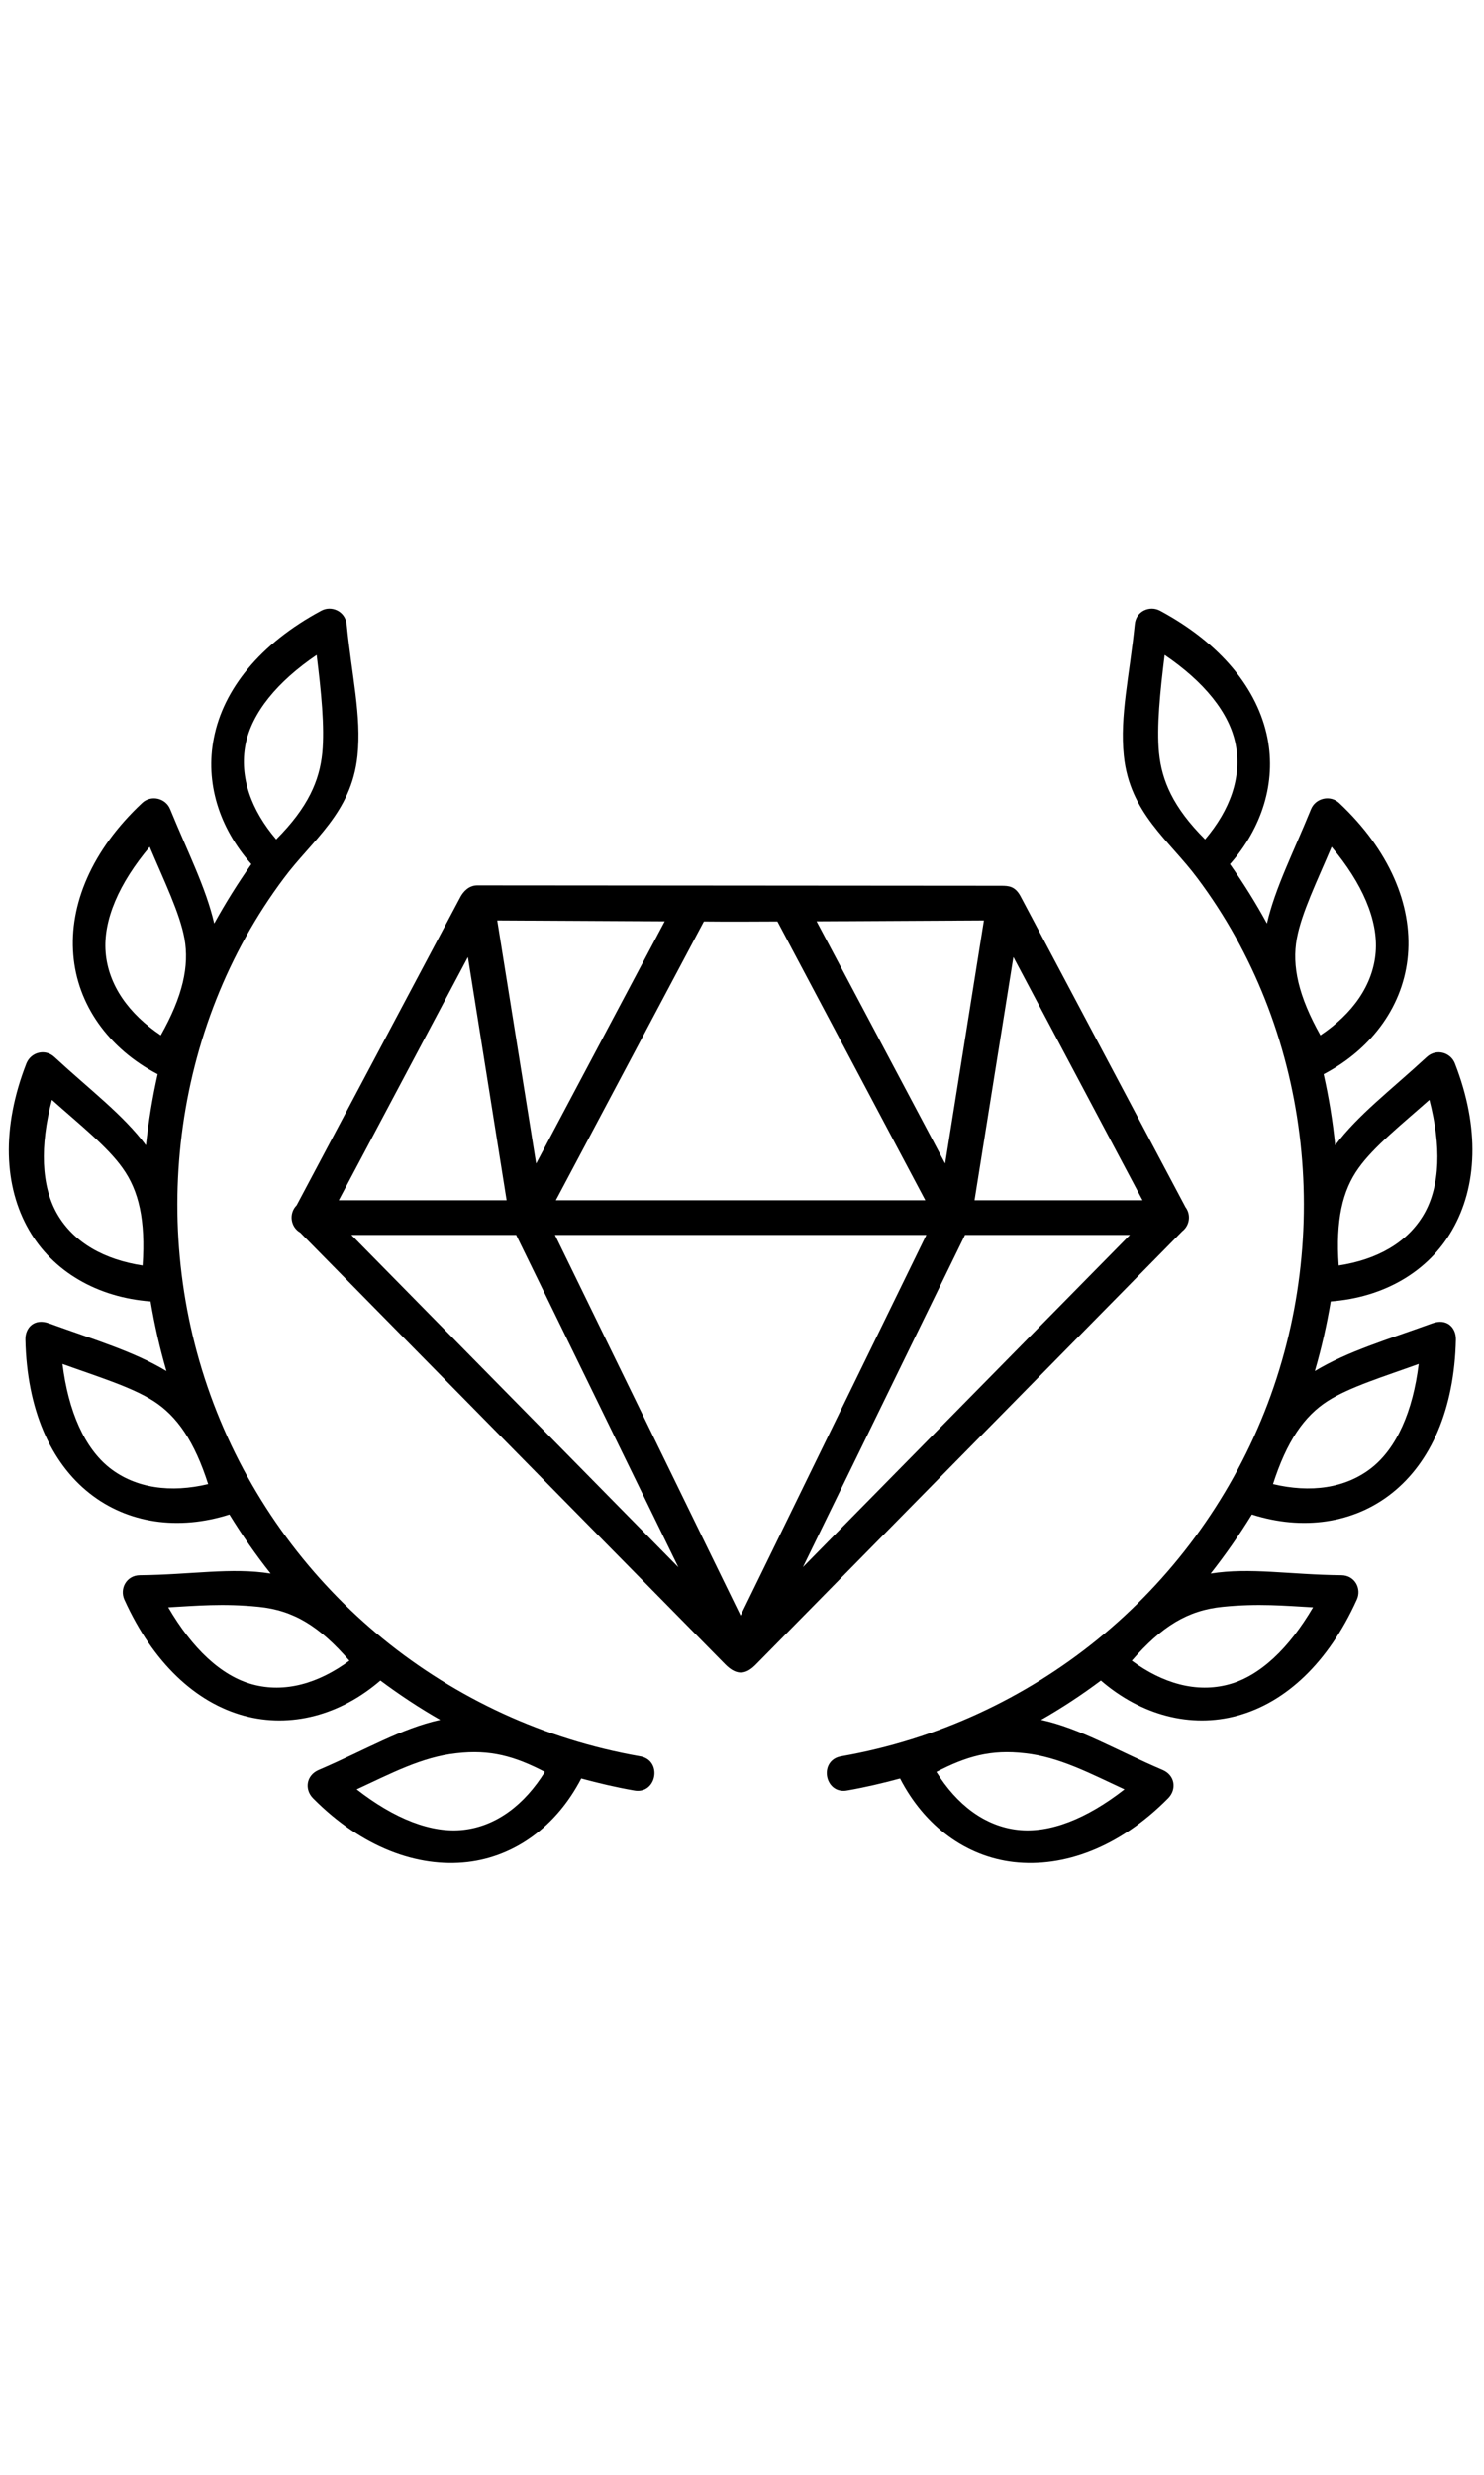
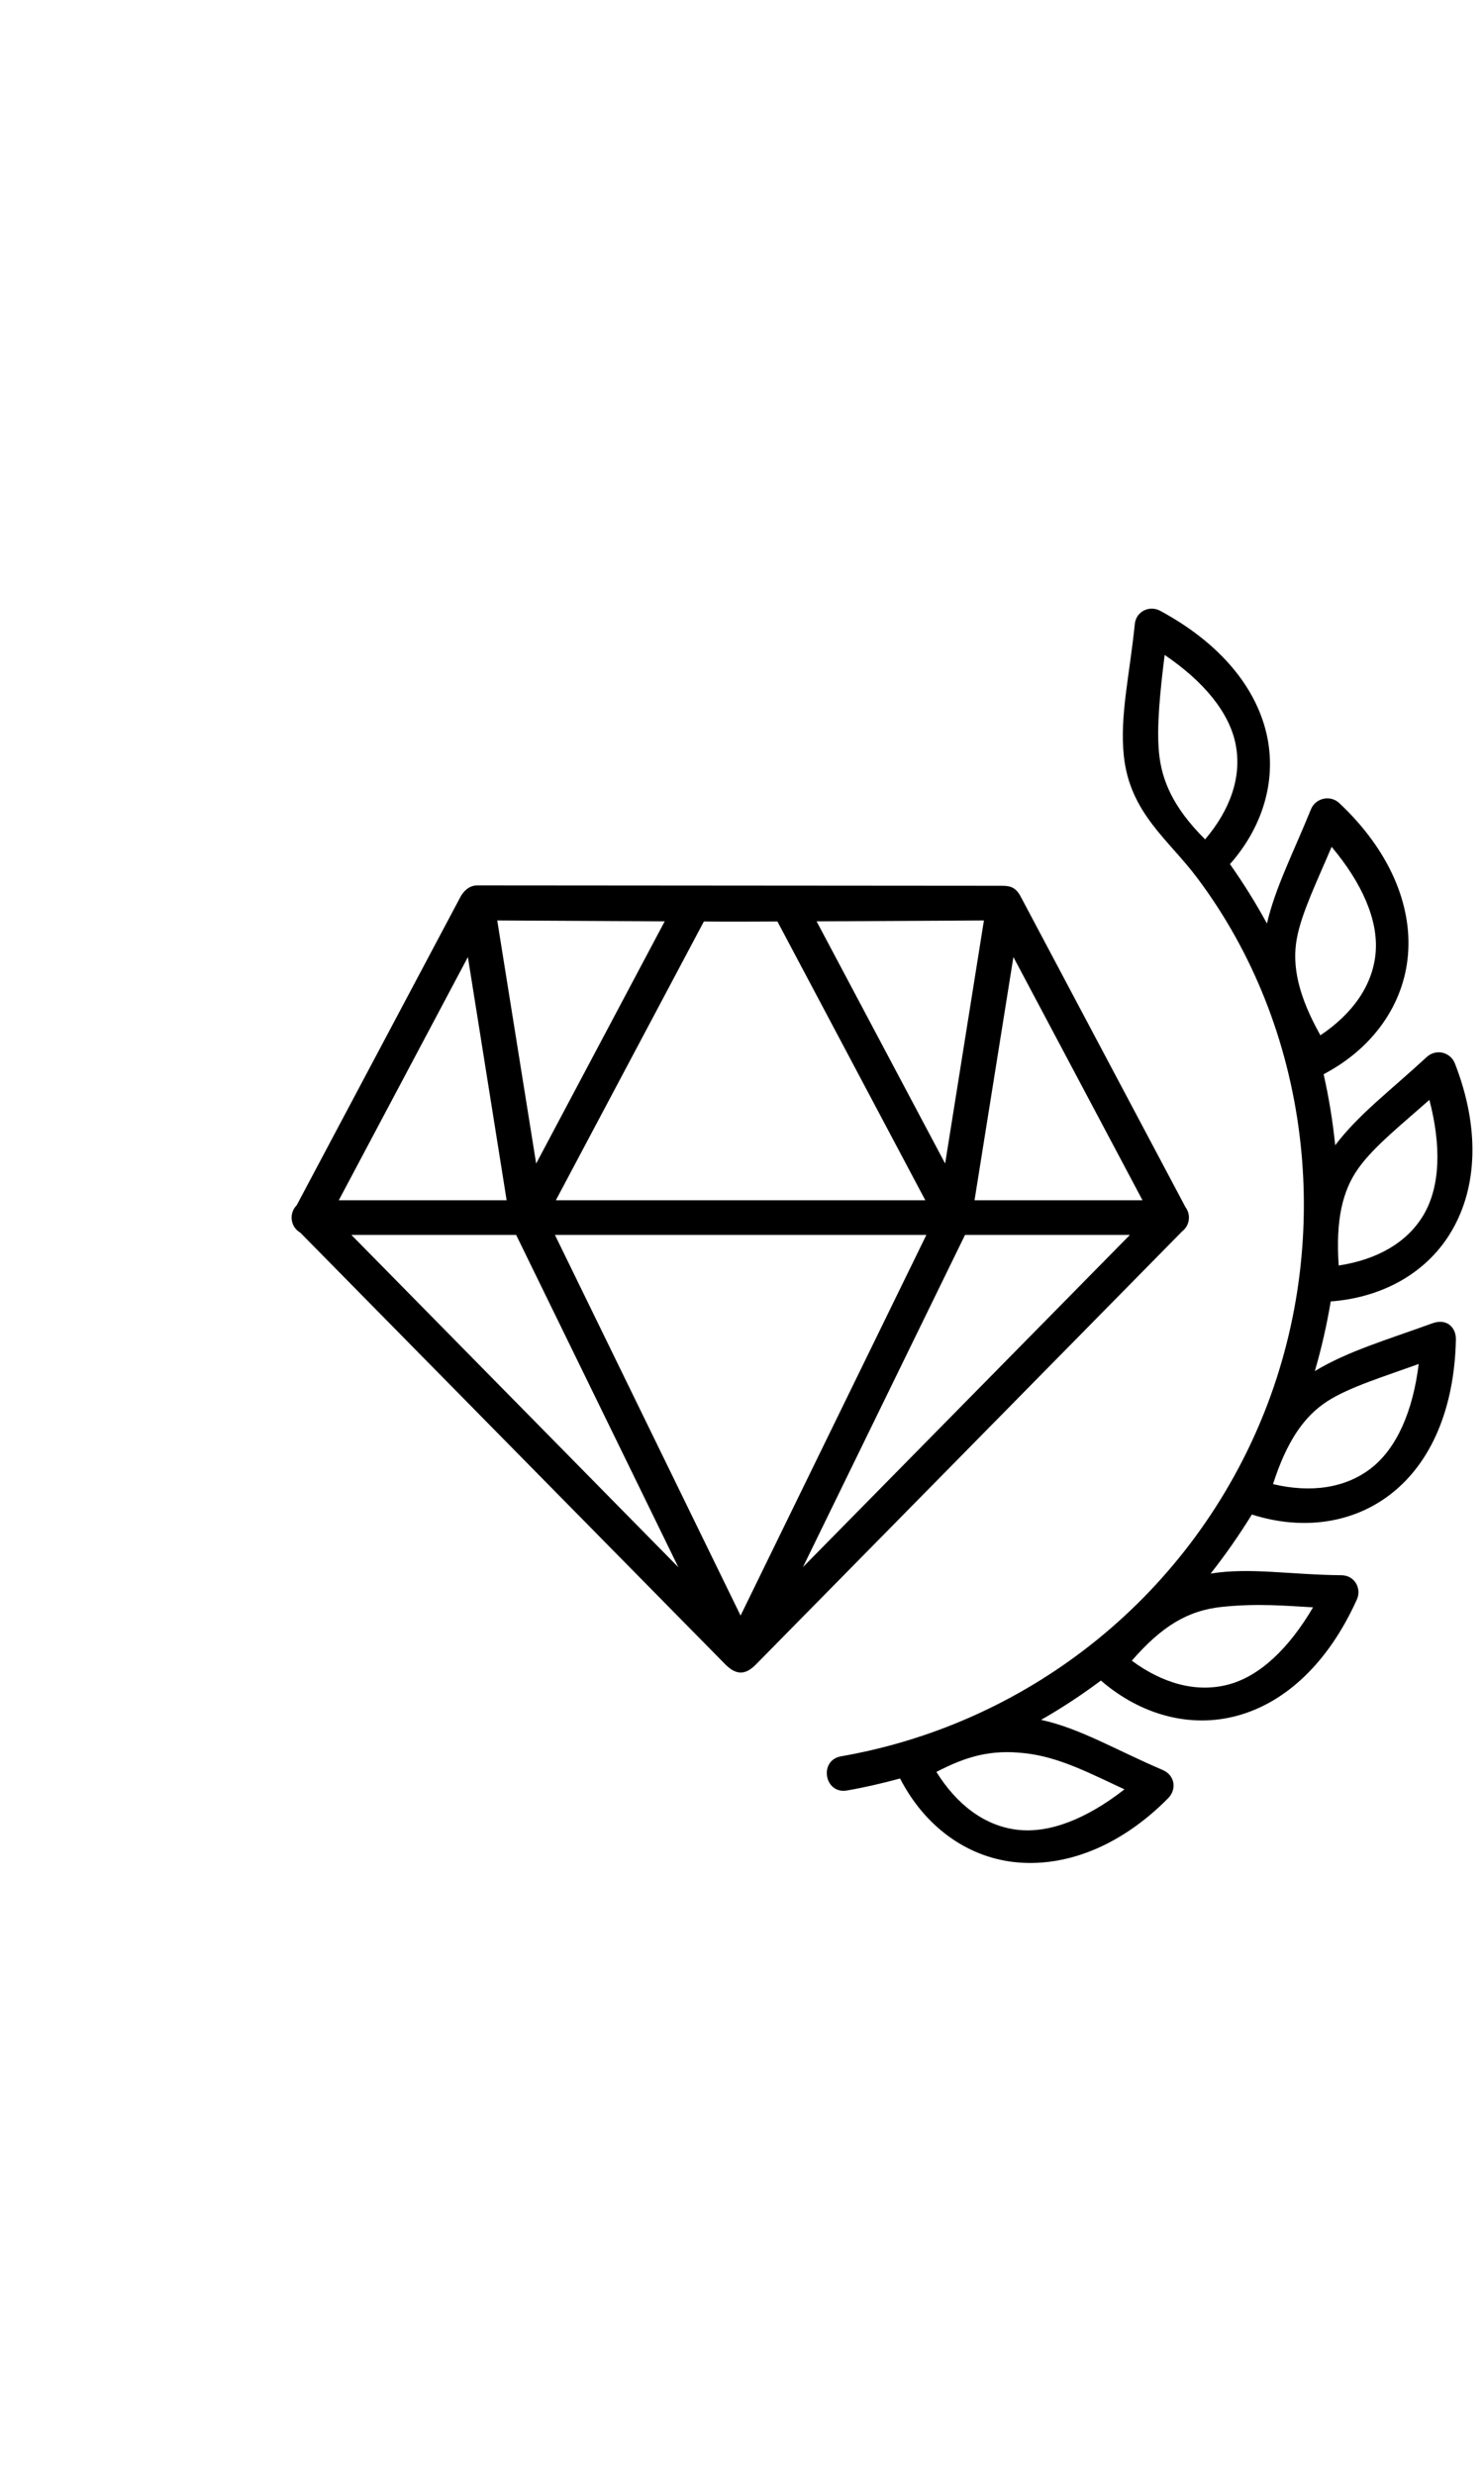
<svg xmlns="http://www.w3.org/2000/svg" width="60" zoomAndPan="magnify" viewBox="0 0 45 75" height="100" preserveAspectRatio="xMidYMid meet" version="1.0">
  <defs>
    <clipPath id="9d224c34b3">
-       <path d="M 0 18.348 L 20 18.348 L 20 56.598 L 0 56.598 Z M 0 18.348 " clip-rule="nonzero" />
-     </clipPath>
+       </clipPath>
    <clipPath id="278804029e">
      <path d="M 25 18.348 L 45 18.348 L 45 56.598 L 25 56.598 Z M 25 18.348 " clip-rule="nonzero" />
    </clipPath>
  </defs>
  <path fill="#000000" d="M 29.262 37.426 L 34.262 37.426 L 24.348 47.492 Z M 16.828 37.426 L 28.09 37.426 L 22.457 48.961 Z M 10.656 37.426 L 15.652 37.426 L 20.57 47.496 Z M 30.73 29.004 L 34.645 36.375 L 29.551 36.375 Z M 14.188 29.004 L 15.363 36.375 L 10.273 36.375 Z M 21.344 27.926 C 22.086 27.934 22.828 27.93 23.574 27.926 L 28.059 36.375 L 16.855 36.375 Z M 29.836 27.895 L 28.66 35.262 L 24.762 27.922 Z M 15.078 27.895 L 20.156 27.922 L 16.258 35.262 Z M 14.477 26.832 C 14.211 26.832 14.047 27.027 13.965 27.176 L 8.996 36.527 C 8.754 36.77 8.805 37.184 9.105 37.355 L 21.988 50.434 C 22.371 50.824 22.656 50.715 22.93 50.434 L 35.848 37.316 C 36.074 37.141 36.121 36.816 35.949 36.586 L 30.949 27.168 C 30.785 26.859 30.594 26.844 30.359 26.844 Z M 14.477 26.832 " fill-opacity="1" fill-rule="nonzero" />
  <g clip-path="url(#9d224c34b3)">
    <path fill="#000000" d="M 16.523 53.699 C 15.906 54.688 15.062 55.336 14.059 55.453 C 13.086 55.566 11.957 55.117 10.816 54.227 C 11.848 53.75 12.793 53.246 13.836 53.133 C 14.871 53.012 15.613 53.227 16.523 53.699 Z M 7.84 48.695 C 8.914 48.801 9.699 49.297 10.594 50.328 C 9.656 51.02 8.633 51.312 7.656 51.047 C 6.711 50.793 5.828 49.957 5.102 48.711 C 5.953 48.664 6.766 48.586 7.84 48.695 Z M 1.895 41.336 C 2.969 41.723 3.992 42.035 4.652 42.457 C 5.367 42.914 5.895 43.676 6.312 44.977 C 5.184 45.246 4.121 45.109 3.328 44.488 C 2.562 43.883 2.074 42.77 1.895 41.336 Z M 1.574 33.332 C 2.422 34.086 3.262 34.754 3.715 35.395 C 4.211 36.082 4.418 36.984 4.324 38.352 C 3.172 38.176 2.238 37.664 1.734 36.789 C 1.246 35.938 1.207 34.727 1.574 33.332 Z M 4.539 25.664 C 4.98 26.707 5.453 27.672 5.594 28.445 C 5.742 29.277 5.547 30.184 4.875 31.375 C 3.91 30.727 3.285 29.863 3.203 28.859 C 3.125 27.883 3.609 26.77 4.539 25.664 Z M 9.602 19.848 C 9.742 20.973 9.848 22.027 9.773 22.812 C 9.691 23.652 9.344 24.469 8.375 25.438 C 7.617 24.551 7.254 23.551 7.445 22.559 C 7.637 21.598 8.406 20.66 9.602 19.848 Z M 9.742 18.508 C 7.887 19.504 6.773 20.883 6.484 22.371 C 6.219 23.707 6.637 25.078 7.621 26.188 C 7.211 26.77 6.836 27.371 6.496 27.988 C 6.242 26.898 5.711 25.867 5.16 24.523 C 5.02 24.18 4.574 24.086 4.309 24.336 C 2.773 25.773 2.098 27.426 2.223 28.934 C 2.344 30.441 3.281 31.77 4.781 32.555 C 4.621 33.266 4.504 33.98 4.426 34.707 C 3.723 33.773 2.762 33.059 1.652 32.035 C 1.363 31.766 0.934 31.895 0.801 32.227 C 0.035 34.188 0.121 35.965 0.879 37.277 C 1.609 38.543 2.957 39.32 4.566 39.441 C 4.684 40.148 4.844 40.852 5.047 41.551 C 4.043 40.949 2.902 40.617 1.488 40.105 C 1.047 39.941 0.762 40.23 0.77 40.598 C 0.816 42.699 1.527 44.32 2.719 45.258 C 3.871 46.168 5.414 46.391 6.957 45.898 C 7.34 46.52 7.754 47.117 8.207 47.688 C 7.012 47.496 5.801 47.723 4.242 47.738 C 3.832 47.742 3.625 48.148 3.77 48.473 C 4.637 50.391 5.934 51.598 7.398 51.996 C 8.809 52.379 10.312 51.984 11.535 50.93 C 12.117 51.363 12.719 51.762 13.348 52.121 C 12.156 52.383 11.102 53.023 9.66 53.641 C 9.289 53.801 9.223 54.227 9.496 54.5 C 10.977 55.992 12.664 56.602 14.172 56.43 C 15.625 56.262 16.879 55.336 17.625 53.898 C 18.148 54.039 18.676 54.164 19.215 54.258 C 19.922 54.402 20.105 53.328 19.395 53.223 C 13.598 52.203 8.746 48.254 6.574 42.789 C 4.43 37.398 5.207 31.148 8.609 26.613 C 9.469 25.457 10.656 24.645 10.84 22.902 C 10.965 21.688 10.668 20.488 10.512 18.922 C 10.469 18.52 10.051 18.34 9.742 18.508 Z M 9.742 18.508 " fill-opacity="1" fill-rule="nonzero" />
  </g>
  <g clip-path="url(#278804029e)">
    <path fill="#000000" d="M 28.395 53.699 C 29.012 54.688 29.852 55.336 30.855 55.453 C 31.832 55.566 32.957 55.117 34.098 54.227 C 33.066 53.75 32.121 53.246 31.082 53.133 C 30.047 53.012 29.305 53.227 28.395 53.699 Z M 37.078 48.695 C 36.004 48.801 35.219 49.297 34.32 50.328 C 35.258 51.02 36.285 51.312 37.262 51.047 C 38.203 50.793 39.086 49.957 39.816 48.711 C 38.965 48.664 38.152 48.586 37.078 48.695 Z M 43.02 41.336 C 41.949 41.723 40.926 42.035 40.262 42.457 C 39.547 42.914 39.02 43.676 38.602 44.977 C 39.734 45.246 40.793 45.109 41.586 44.488 C 42.355 43.883 42.844 42.77 43.02 41.336 Z M 43.344 33.332 C 42.492 34.086 41.656 34.754 41.199 35.395 C 40.703 36.082 40.5 36.984 40.594 38.352 C 41.746 38.176 42.68 37.664 43.184 36.789 C 43.672 35.938 43.707 34.727 43.344 33.332 Z M 40.379 25.664 C 39.938 26.707 39.465 27.672 39.324 28.445 C 39.172 29.277 39.371 30.184 40.039 31.375 C 41.008 30.727 41.633 29.863 41.715 28.859 C 41.793 27.883 41.309 26.77 40.379 25.664 Z M 35.316 19.848 C 35.176 20.973 35.07 22.027 35.145 22.812 C 35.227 23.652 35.57 24.469 36.543 25.438 C 37.297 24.551 37.664 23.551 37.469 22.559 C 37.281 21.598 36.512 20.66 35.316 19.848 Z M 35.176 18.508 C 37.027 19.504 38.141 20.883 38.434 22.371 C 38.695 23.707 38.277 25.078 37.297 26.188 C 37.707 26.77 38.082 27.371 38.418 27.988 C 38.672 26.898 39.207 25.867 39.754 24.523 C 39.895 24.18 40.344 24.086 40.609 24.336 C 42.141 25.773 42.82 27.426 42.695 28.934 C 42.57 30.441 41.633 31.77 40.137 32.555 C 40.297 33.266 40.414 33.98 40.488 34.707 C 41.195 33.773 42.152 33.059 43.262 32.035 C 43.555 31.766 43.988 31.895 44.117 32.227 C 44.883 34.188 44.793 35.965 44.035 37.277 C 43.309 38.543 41.961 39.32 40.352 39.441 C 40.234 40.148 40.074 40.852 39.871 41.551 C 40.871 40.949 42.016 40.617 43.43 40.105 C 43.871 39.941 44.156 40.23 44.148 40.598 C 44.102 42.699 43.391 44.32 42.199 45.258 C 41.047 46.168 39.504 46.391 37.961 45.898 C 37.578 46.52 37.16 47.117 36.711 47.688 C 37.906 47.496 39.113 47.723 40.676 47.738 C 41.086 47.742 41.293 48.148 41.145 48.473 C 40.281 50.391 38.984 51.598 37.516 51.996 C 36.109 52.379 34.605 51.984 33.383 50.93 C 32.805 51.363 32.199 51.762 31.57 52.121 C 32.762 52.383 33.812 53.023 35.258 53.641 C 35.629 53.801 35.691 54.227 35.418 54.5 C 33.941 55.992 32.254 56.602 30.742 56.43 C 29.289 56.262 28.035 55.336 27.293 53.898 C 26.77 54.039 26.242 54.164 25.703 54.258 C 24.996 54.402 24.809 53.328 25.523 53.223 C 31.32 52.203 36.172 48.254 38.344 42.789 C 40.484 37.398 39.711 31.148 36.309 26.613 C 35.449 25.457 34.258 24.645 34.078 22.902 C 33.953 21.688 34.25 20.488 34.41 18.922 C 34.445 18.52 34.863 18.34 35.176 18.508 Z M 35.176 18.508 " fill-opacity="1" fill-rule="nonzero" />
  </g>
</svg>